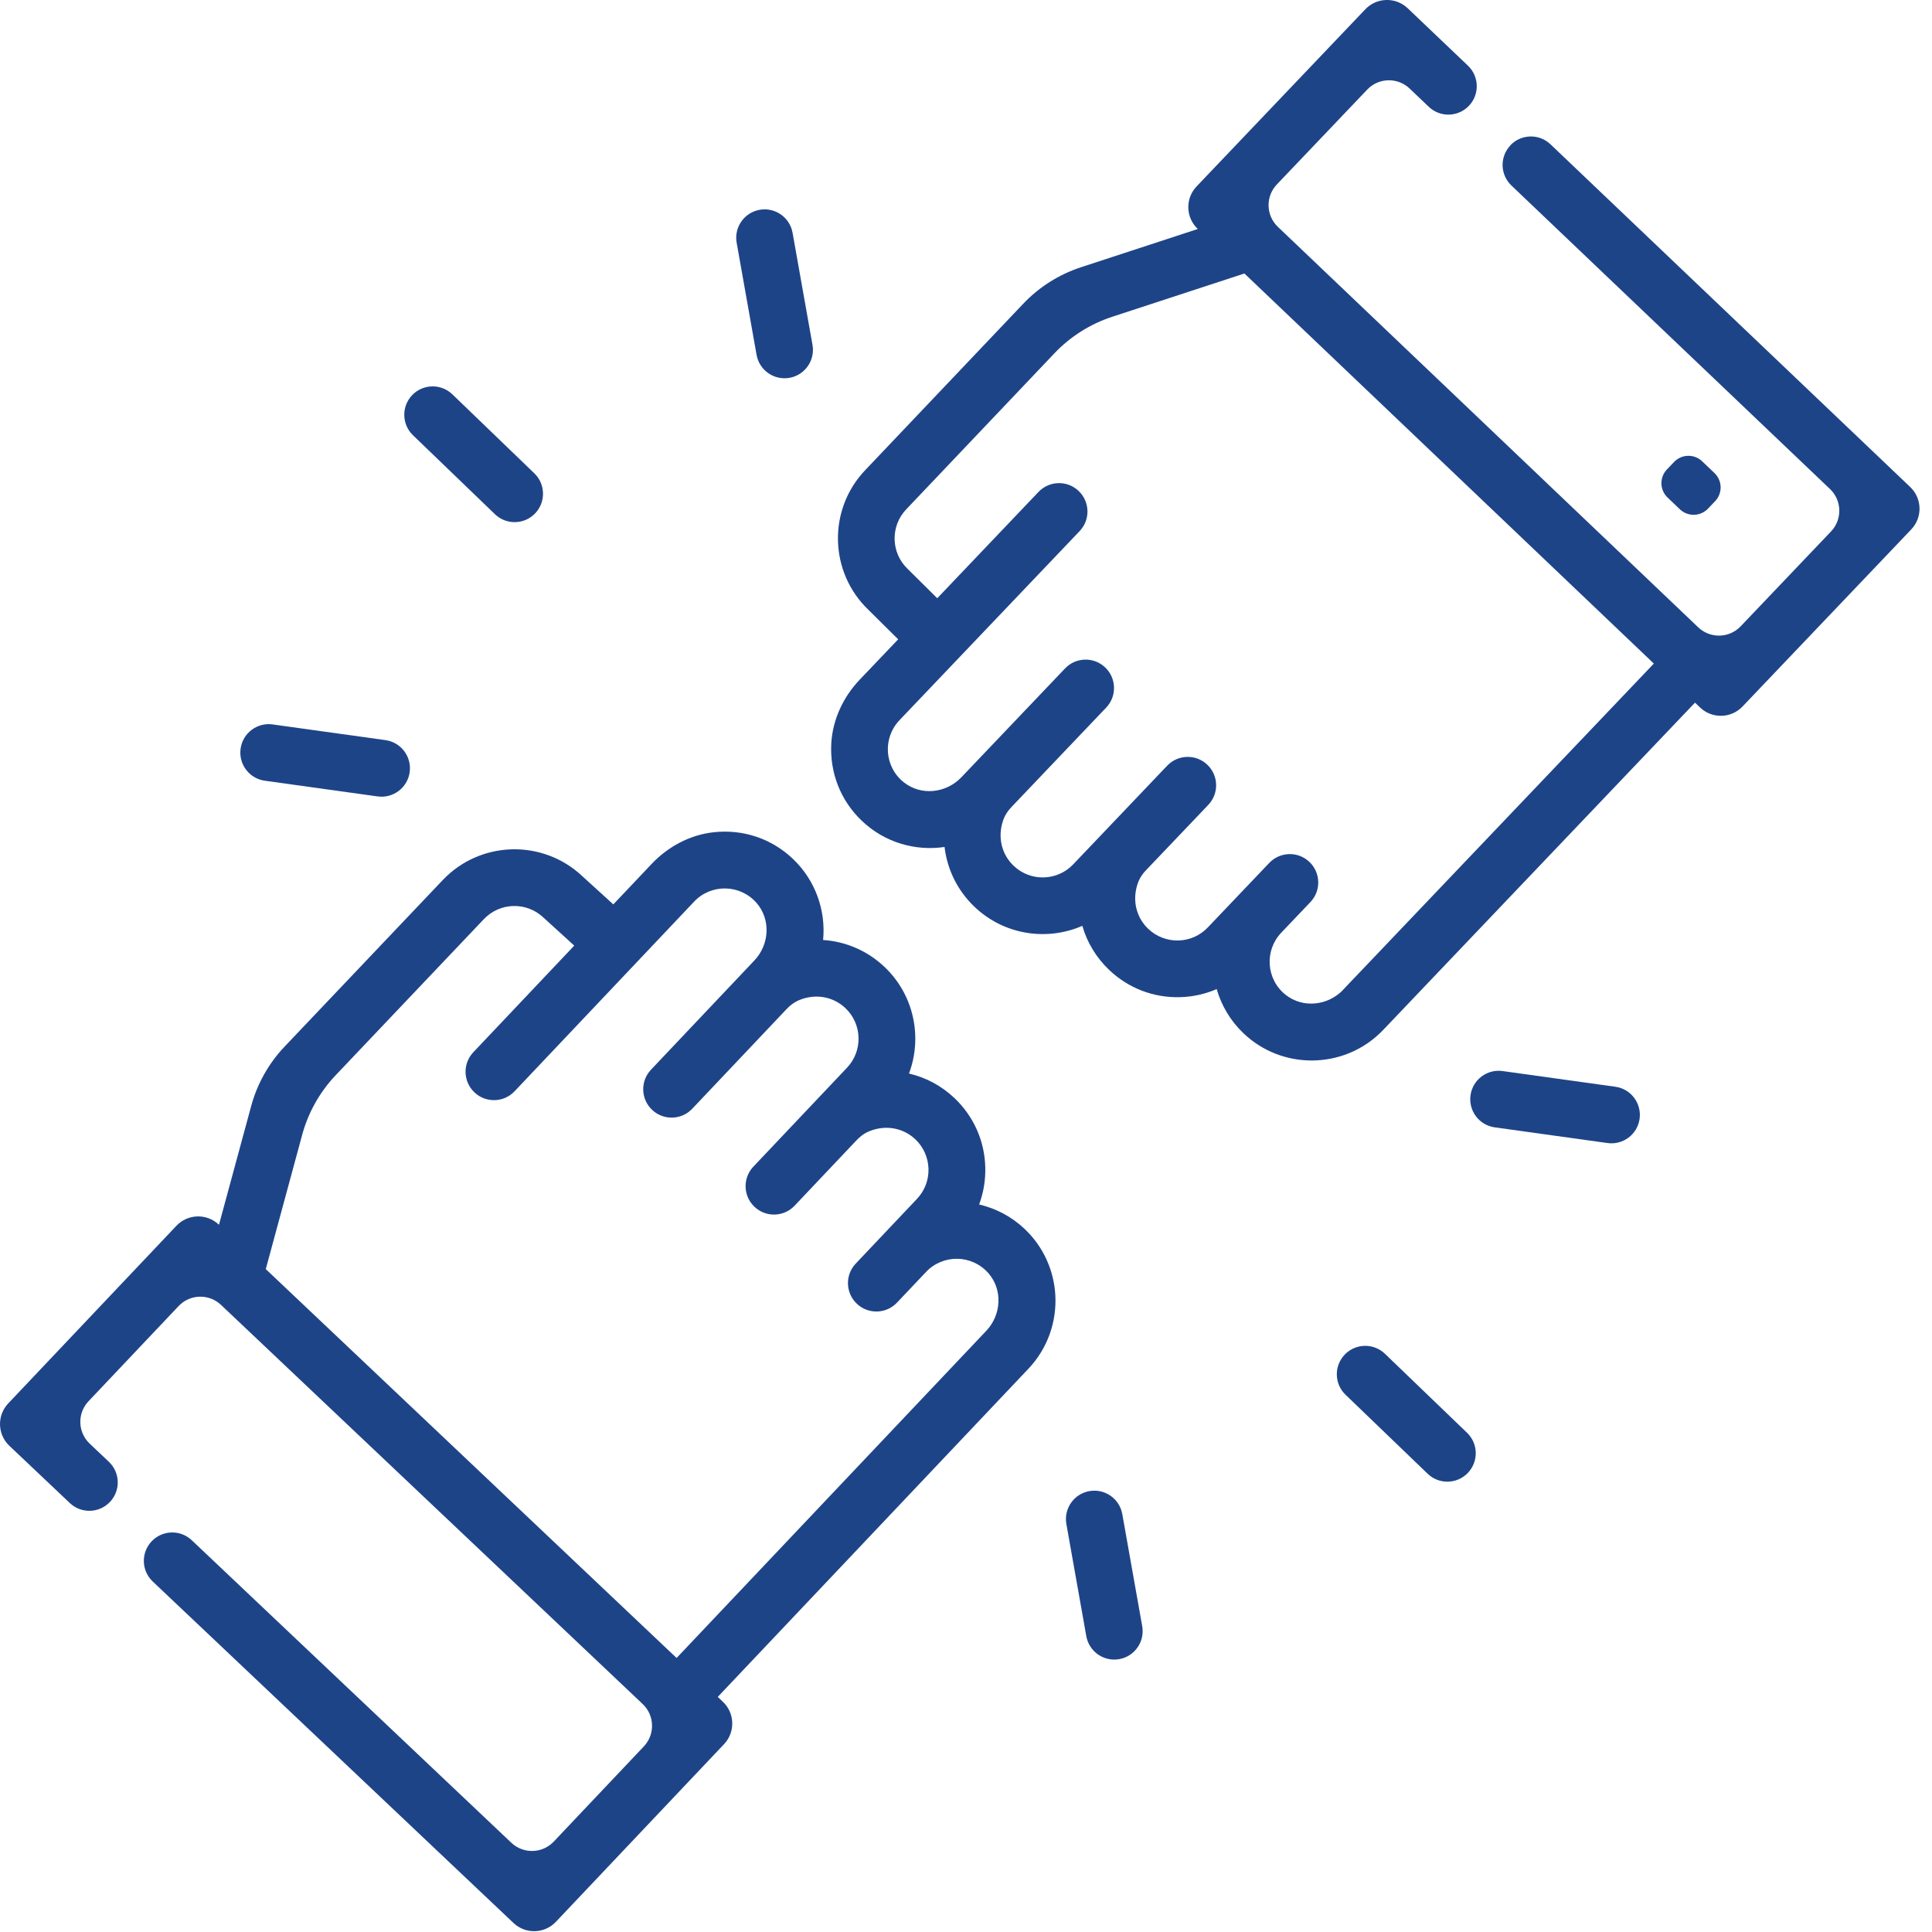
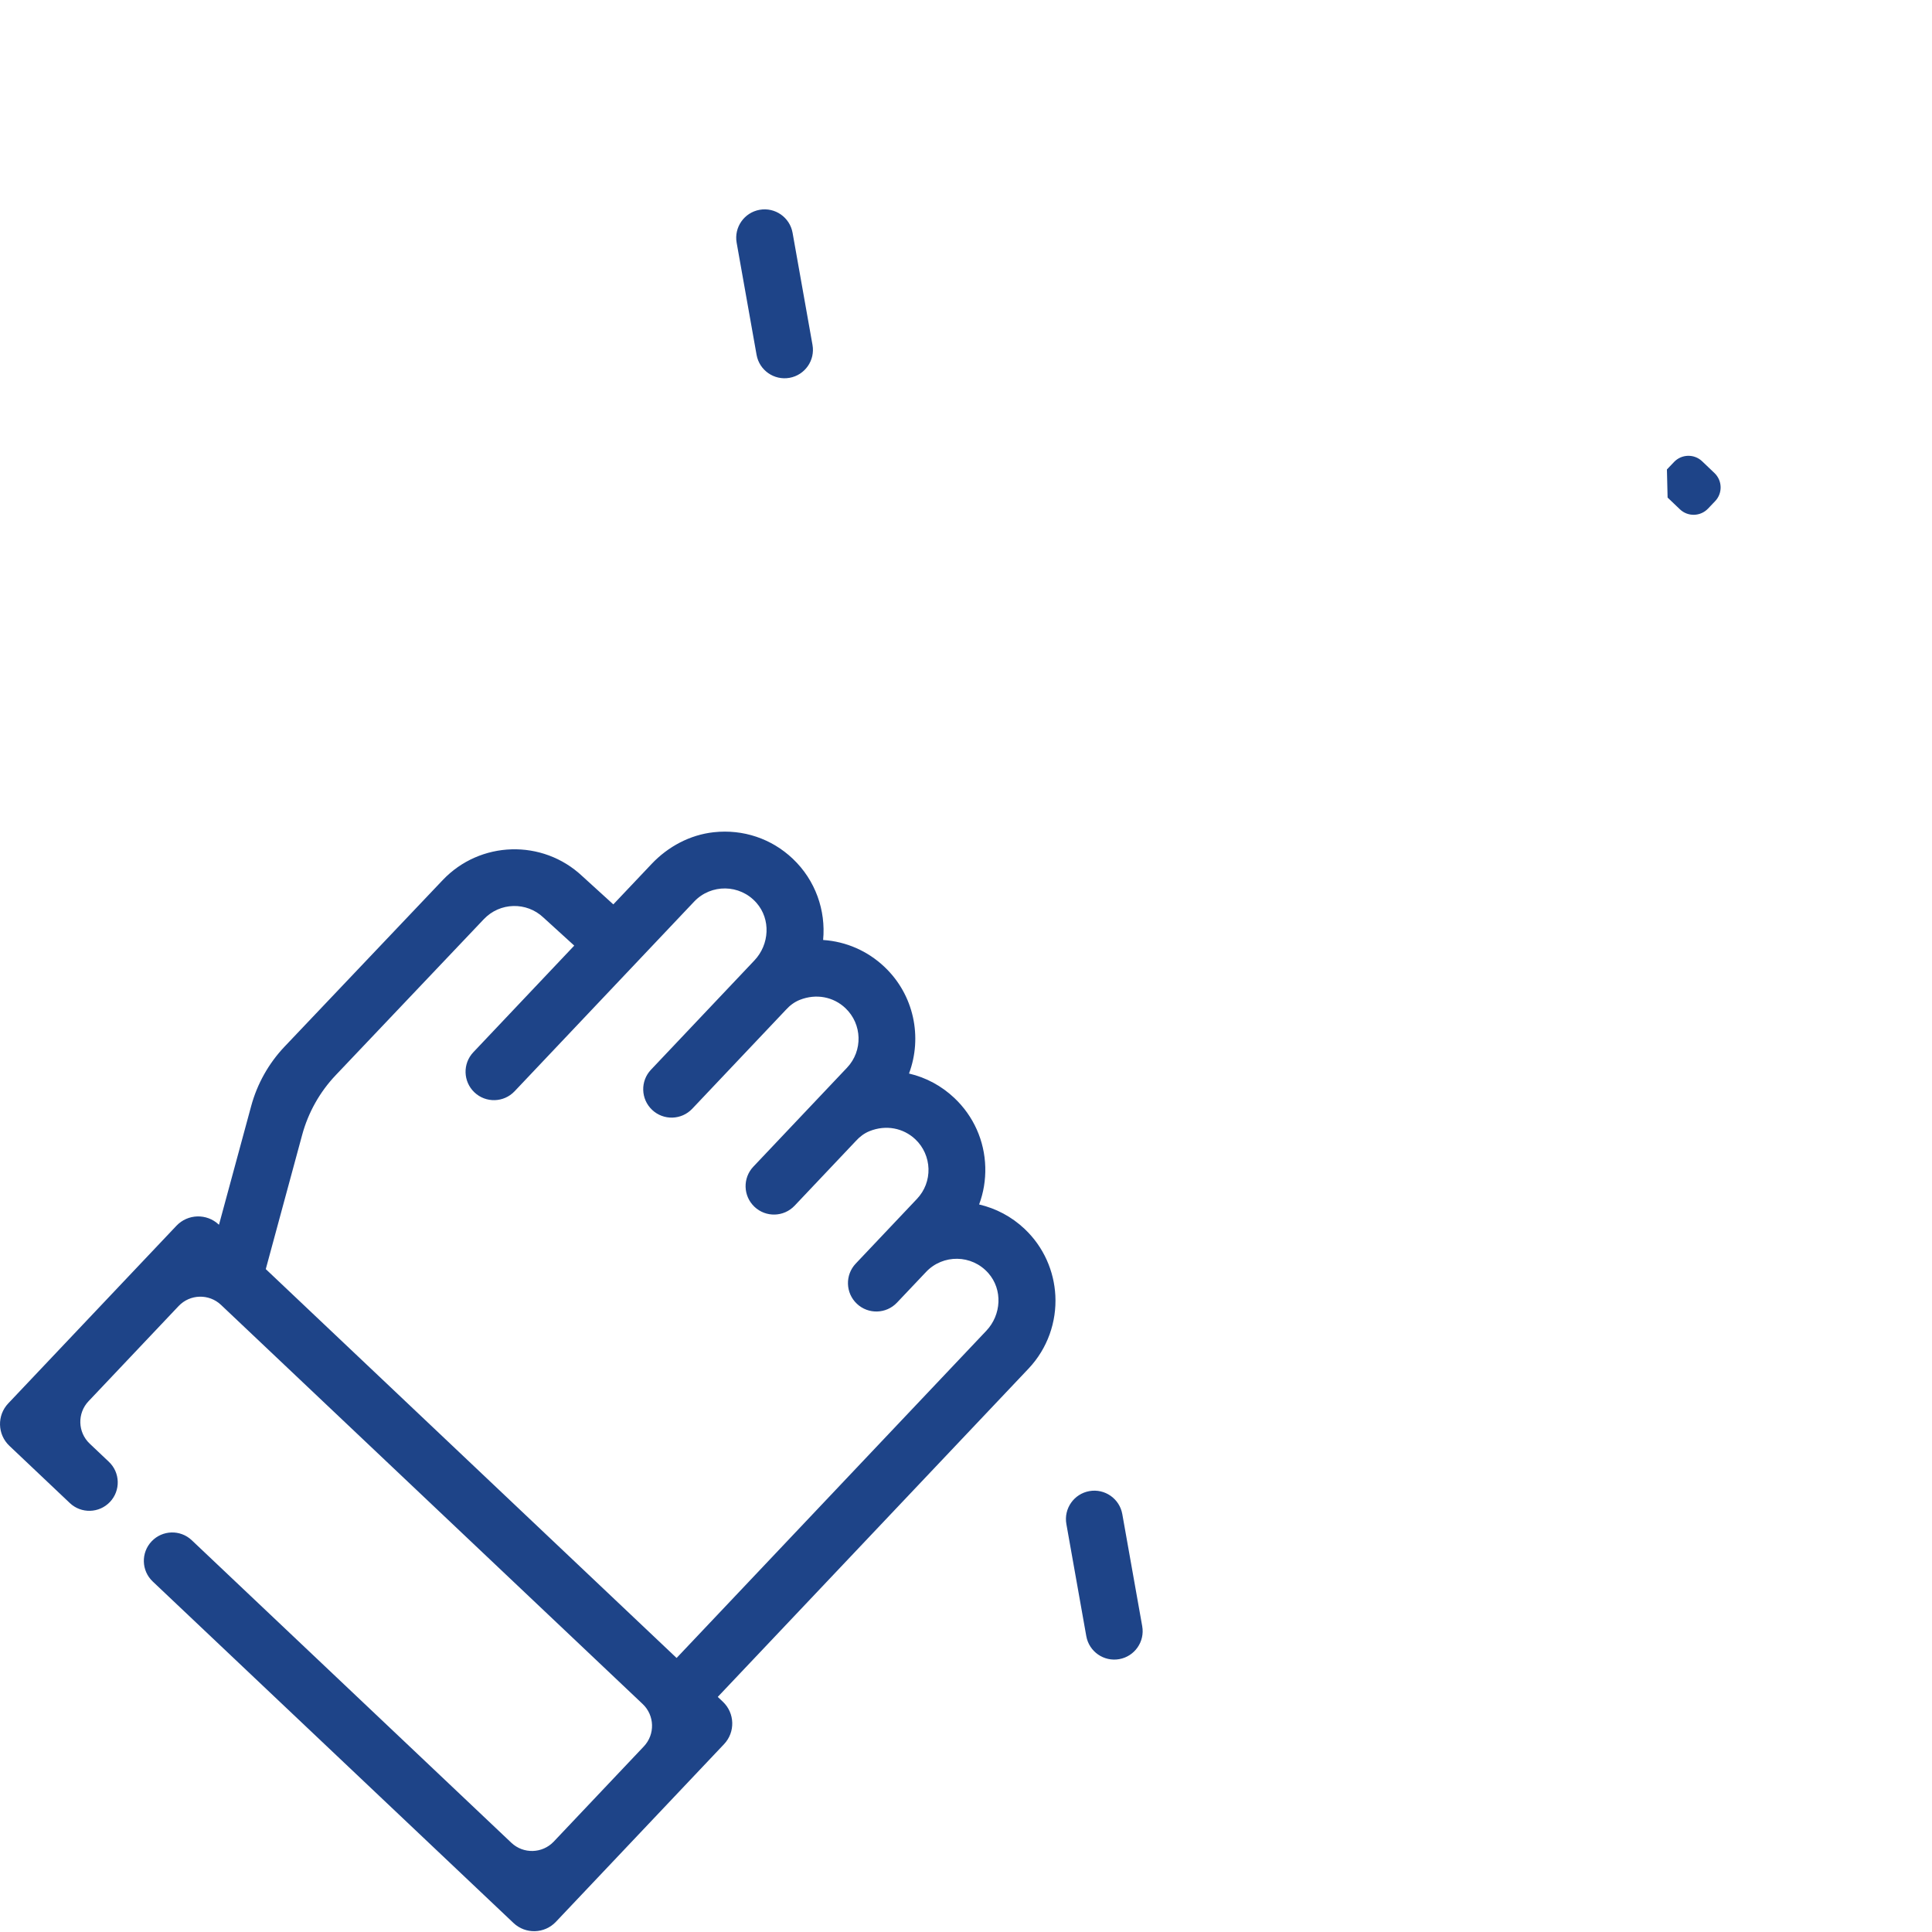
<svg xmlns="http://www.w3.org/2000/svg" id="a" viewBox="0 0 512 512">
  <defs>
    <style>.b{fill:#1e4488;}</style>
  </defs>
-   <path class="b" d="m400.28,38.52h0c-2.87,3.01-2.75,7.77.26,10.64l84.43,80.44c3.18,3.03,3.3,8.06.27,11.24l-23.95,25.14c-3.03,3.18-8.06,3.3-11.24.27l-111.4-106.13c-3.18-3.03-3.3-8.06-.27-11.24l23.95-25.14c3.03-3.18,8.06-3.3,11.24-.27l5.07,4.83c3.01,2.87,7.77,2.75,10.64-.26h0c2.87-3.01,2.75-7.77-.26-10.64l-15.96-15.21c-3.18-3.03-8.21-2.91-11.24.27l-44.71,46.94c-3.03,3.18-2.91,8.21.27,11.24h0s.01.06-.01.06l-30.9,10.12c-5.83,1.91-11.1,5.24-15.32,9.69l-41.87,44.09c-9.95,10.44-9.56,27.02.84,36.99l7.88,7.81s.02.04,0,.05l-10.15,10.65c-4.38,4.59-7.18,10.55-7.55,16.88-.44,7.82,2.49,15.21,8.09,20.54,6.06,5.78,14.19,8.07,21.89,6.94.02,0,.04.01.04.03.72,6.04,3.49,11.58,7.94,15.83,7.85,7.48,19.16,9.12,28.53,5.05.02,0,.04,0,.05.02,1.27,4.4,3.69,8.4,7.09,11.64,5.07,4.83,11.72,7.4,18.71,7.23,3.41-.08,6.72-.81,9.76-2.13.02,0,.04,0,.05.02,1.24,4.31,3.61,8.36,7.08,11.67h0c5.06,4.83,11.57,7.22,18.07,7.22,6.92,0,13.84-2.72,18.98-8.12l82.59-86.69s.04-.02.05,0l1.33,1.27c3.18,3.03,8.21,2.91,11.24-.27l44.71-46.93c3.03-3.18,2.91-8.21-.27-11.24l-95.33-90.82c-3.01-2.87-7.77-2.75-10.64.26Zm-44.33,223.79c-4.02,4.22-10.67,4.95-15.24,1.33-5.21-4.13-5.65-11.75-1.17-16.46l7.73-8.12c2.87-3.01,2.75-7.77-.26-10.64h0c-3.01-2.87-7.77-2.75-10.64.26l-16.29,17.1c-2.06,2.16-4.83,3.39-7.81,3.46-2.93.06-5.81-1.02-7.97-3.08-3.16-3.01-4.33-7.55-2.79-12.03.49-1.42,1.34-2.68,2.41-3.74h0s0,0,0,0l16.29-17.09c2.87-3.01,2.75-7.77-.26-10.64h0c-3.01-2.87-7.77-2.75-10.64.26l-24.91,26.15c-4.24,4.46-11.32,4.62-15.77.38-3.15-3-4.32-7.52-2.81-11.99.48-1.43,1.35-2.71,2.41-3.78h.01s0-.01,0-.01l24.91-26.15c2.87-3.01,2.75-7.77-.26-10.64h0c-3.01-2.87-7.77-2.75-10.64.26l-27.49,28.86c-4.02,4.22-10.67,4.95-15.23,1.33-5.21-4.13-5.65-11.75-1.17-16.46l47.75-50.12c2.87-3.01,2.75-7.77-.26-10.64h0c-3.01-2.87-7.77-2.75-10.64.26l-26.8,28.14s-.04.02-.06,0l-7.72-7.65-.1-.1c-4.45-4.24-4.62-11.32-.37-15.78l39.26-41.34c4.23-4.45,9.49-7.78,15.32-9.69l35.01-11.46s.03,0,.04,0l108.47,103.34s.02.04,0,.05l-82.34,86.43Z" />
-   <path class="b" d="m441.75,124.41l1.89-1.98c2.01-2.11,5.35-2.19,7.45-.18l3.26,3.11c2.11,2.01,2.19,5.35.18,7.45l-1.89,1.98c-2.01,2.11-5.35,2.19-7.45.18l-3.26-3.11c-2.11-2.01-2.19-5.35-.18-7.45Z" />
+   <path class="b" d="m441.75,124.41l1.89-1.98c2.01-2.11,5.35-2.19,7.45-.18l3.26,3.11c2.11,2.01,2.19,5.35.18,7.45l-1.89,1.98c-2.01,2.11-5.35,2.19-7.45.18l-3.26-3.11Z" />
  <path class="b" d="m201.31,55.6h0c4.09-.73,8,2,8.73,6.09l5.28,29.71c.73,4.09-2,8-6.09,8.73h0c-4.09.73-8-2-8.73-6.09l-5.28-29.71c-.73-4.09,2-8,6.09-8.73Z" />
-   <path class="b" d="m109.24,104.7h0c2.88-2.99,7.65-3.08,10.64-.2l21.72,20.93c2.99,2.88,3.08,7.65.2,10.64h0c-2.88,2.99-7.65,3.08-10.64.2l-21.72-20.93c-2.99-2.88-3.08-7.65-.2-10.64Z" />
-   <path class="b" d="m63.76,198.4h0c.57-4.12,4.38-6.99,8.5-6.42l29.89,4.16c4.12.57,6.99,4.38,6.42,8.5h0c-.57,4.12-4.38,6.99-8.5,6.42l-29.89-4.16c-4.12-.57-6.99-4.38-6.42-8.5Z" />
  <path class="b" d="m288.69,395.16h0c4.09-.73,8,2,8.73,6.09l5.28,29.71c.73,4.09-2,8-6.09,8.73h0c-4.09.73-8-2-8.73-6.09l-5.28-29.71c-.73-4.09,2-8,6.09-8.73Z" />
-   <path class="b" d="m356.38,358.97h0c2.88-3,7.65-3.09,10.65-.2l21.75,20.93c3,2.88,3.09,7.65.2,10.65h0c-2.88,3-7.65,3.09-10.65.2l-21.75-20.93c-3-2.88-3.09-7.65-.2-10.65Z" />
-   <path class="b" d="m389.7,290.26h0c.57-4.12,4.38-6.99,8.5-6.42l29.89,4.16c4.12.57,6.99,4.38,6.42,8.5h0c-.57,4.12-4.38,6.99-8.5,6.42l-29.89-4.16c-4.12-.57-6.99-4.38-6.42-8.5Z" />
  <path class="b" d="m40.46,419.1l95.62,90.51c3.19,3.02,8.22,2.88,11.24-.31l44.56-47.08c3.02-3.19,2.88-8.22-.31-11.24l-1.33-1.26s-.02-.04,0-.05l82.31-86.95c5.12-5.41,7.48-12.46,7.13-19.37-.34-6.49-3.06-12.86-8.14-17.67h0c-3.49-3.3-7.65-5.45-12.02-6.47-.02,0-.03-.03-.03-.05,1.16-3.11,1.71-6.44,1.62-9.86-.19-6.99-3.1-13.5-8.18-18.31-3.41-3.23-7.53-5.44-11.99-6.48-.02,0-.03-.03-.03-.05,3.57-9.57,1.35-20.78-6.52-28.23-4.47-4.23-10.15-6.71-16.22-7.12-.02,0-.04-.02-.03-.04.73-7.75-1.98-15.75-8.06-21.51-5.61-5.31-13.14-7.86-20.93-7.01-6.31.69-12.11,3.8-16.47,8.41l-10.12,10.69s-.04.02-.05,0l-8.21-7.47c-10.5-9.88-27.07-9.4-36.99,1.07l-41.87,44.09c-4.23,4.45-7.28,9.88-8.88,15.8l-8.51,31.38s-.04.04-.06.02h0c-3.19-3.02-8.22-2.88-11.24.31L2.18,371.92c-3.02,3.19-2.88,8.22.31,11.24l16.01,15.16c3.02,2.86,7.78,2.73,10.64-.29h0c2.86-3.02,2.73-7.78-.29-10.64l-5.08-4.81c-3.19-3.02-3.33-8.05-.31-11.24l23.87-25.22c3.02-3.19,8.05-3.33,11.24-.31l111.74,105.77c3.19,3.02,3.33,8.05.31,11.24l-23.87,25.22c-3.02,3.19-8.05,3.33-11.24.31l-84.69-80.17c-3.02-2.86-7.78-2.73-10.64.29h0c-2.86,3.02-2.73,7.78.29,10.64Zm138.84,20.23s-.04.02-.05,0l-108.8-102.99s-.01-.02-.01-.04l9.64-35.56c1.61-5.92,4.66-11.35,8.88-15.8l39.26-41.35c4.24-4.48,11.31-4.67,15.78-.44l.11.1,8.04,7.32s.02.04,0,.06l-26.71,28.22c-2.86,3.02-2.73,7.78.29,10.64h0c3.02,2.86,7.78,2.73,10.64-.29l47.59-50.27c4.47-4.72,12.1-4.67,16.5.32,3.85,4.37,3.47,11.05-.54,15.28l-27.4,28.95c-2.86,3.02-2.73,7.78.29,10.64h0c3.02,2.86,7.78,2.73,10.64-.29l24.83-26.23h0s.01-.01.01-.01c1.01-1.12,2.24-2.05,3.65-2.61,4.38-1.74,8.96-.8,12.11,2.19,4.46,4.23,4.66,11.3.43,15.77l-24.83,26.23c-2.86,3.02-2.73,7.78.29,10.64h0c3.02,2.86,7.78,2.73,10.64-.29l16.23-17.15h0s0,0,0,0c1-1.11,2.22-2.04,3.61-2.6,4.39-1.77,8.99-.83,12.16,2.16,2.17,2.05,3.39,4.87,3.48,7.8.08,2.98-1,5.81-3.05,7.98l-16.23,17.15c-2.86,3.02-2.73,7.78.29,10.64h0c3.02,2.86,7.78,2.73,10.64-.29l7.71-8.14c4.47-4.72,12.1-4.67,16.5.32,3.85,4.37,3.47,11.05-.54,15.28l-82.07,86.7Z" />
</svg>